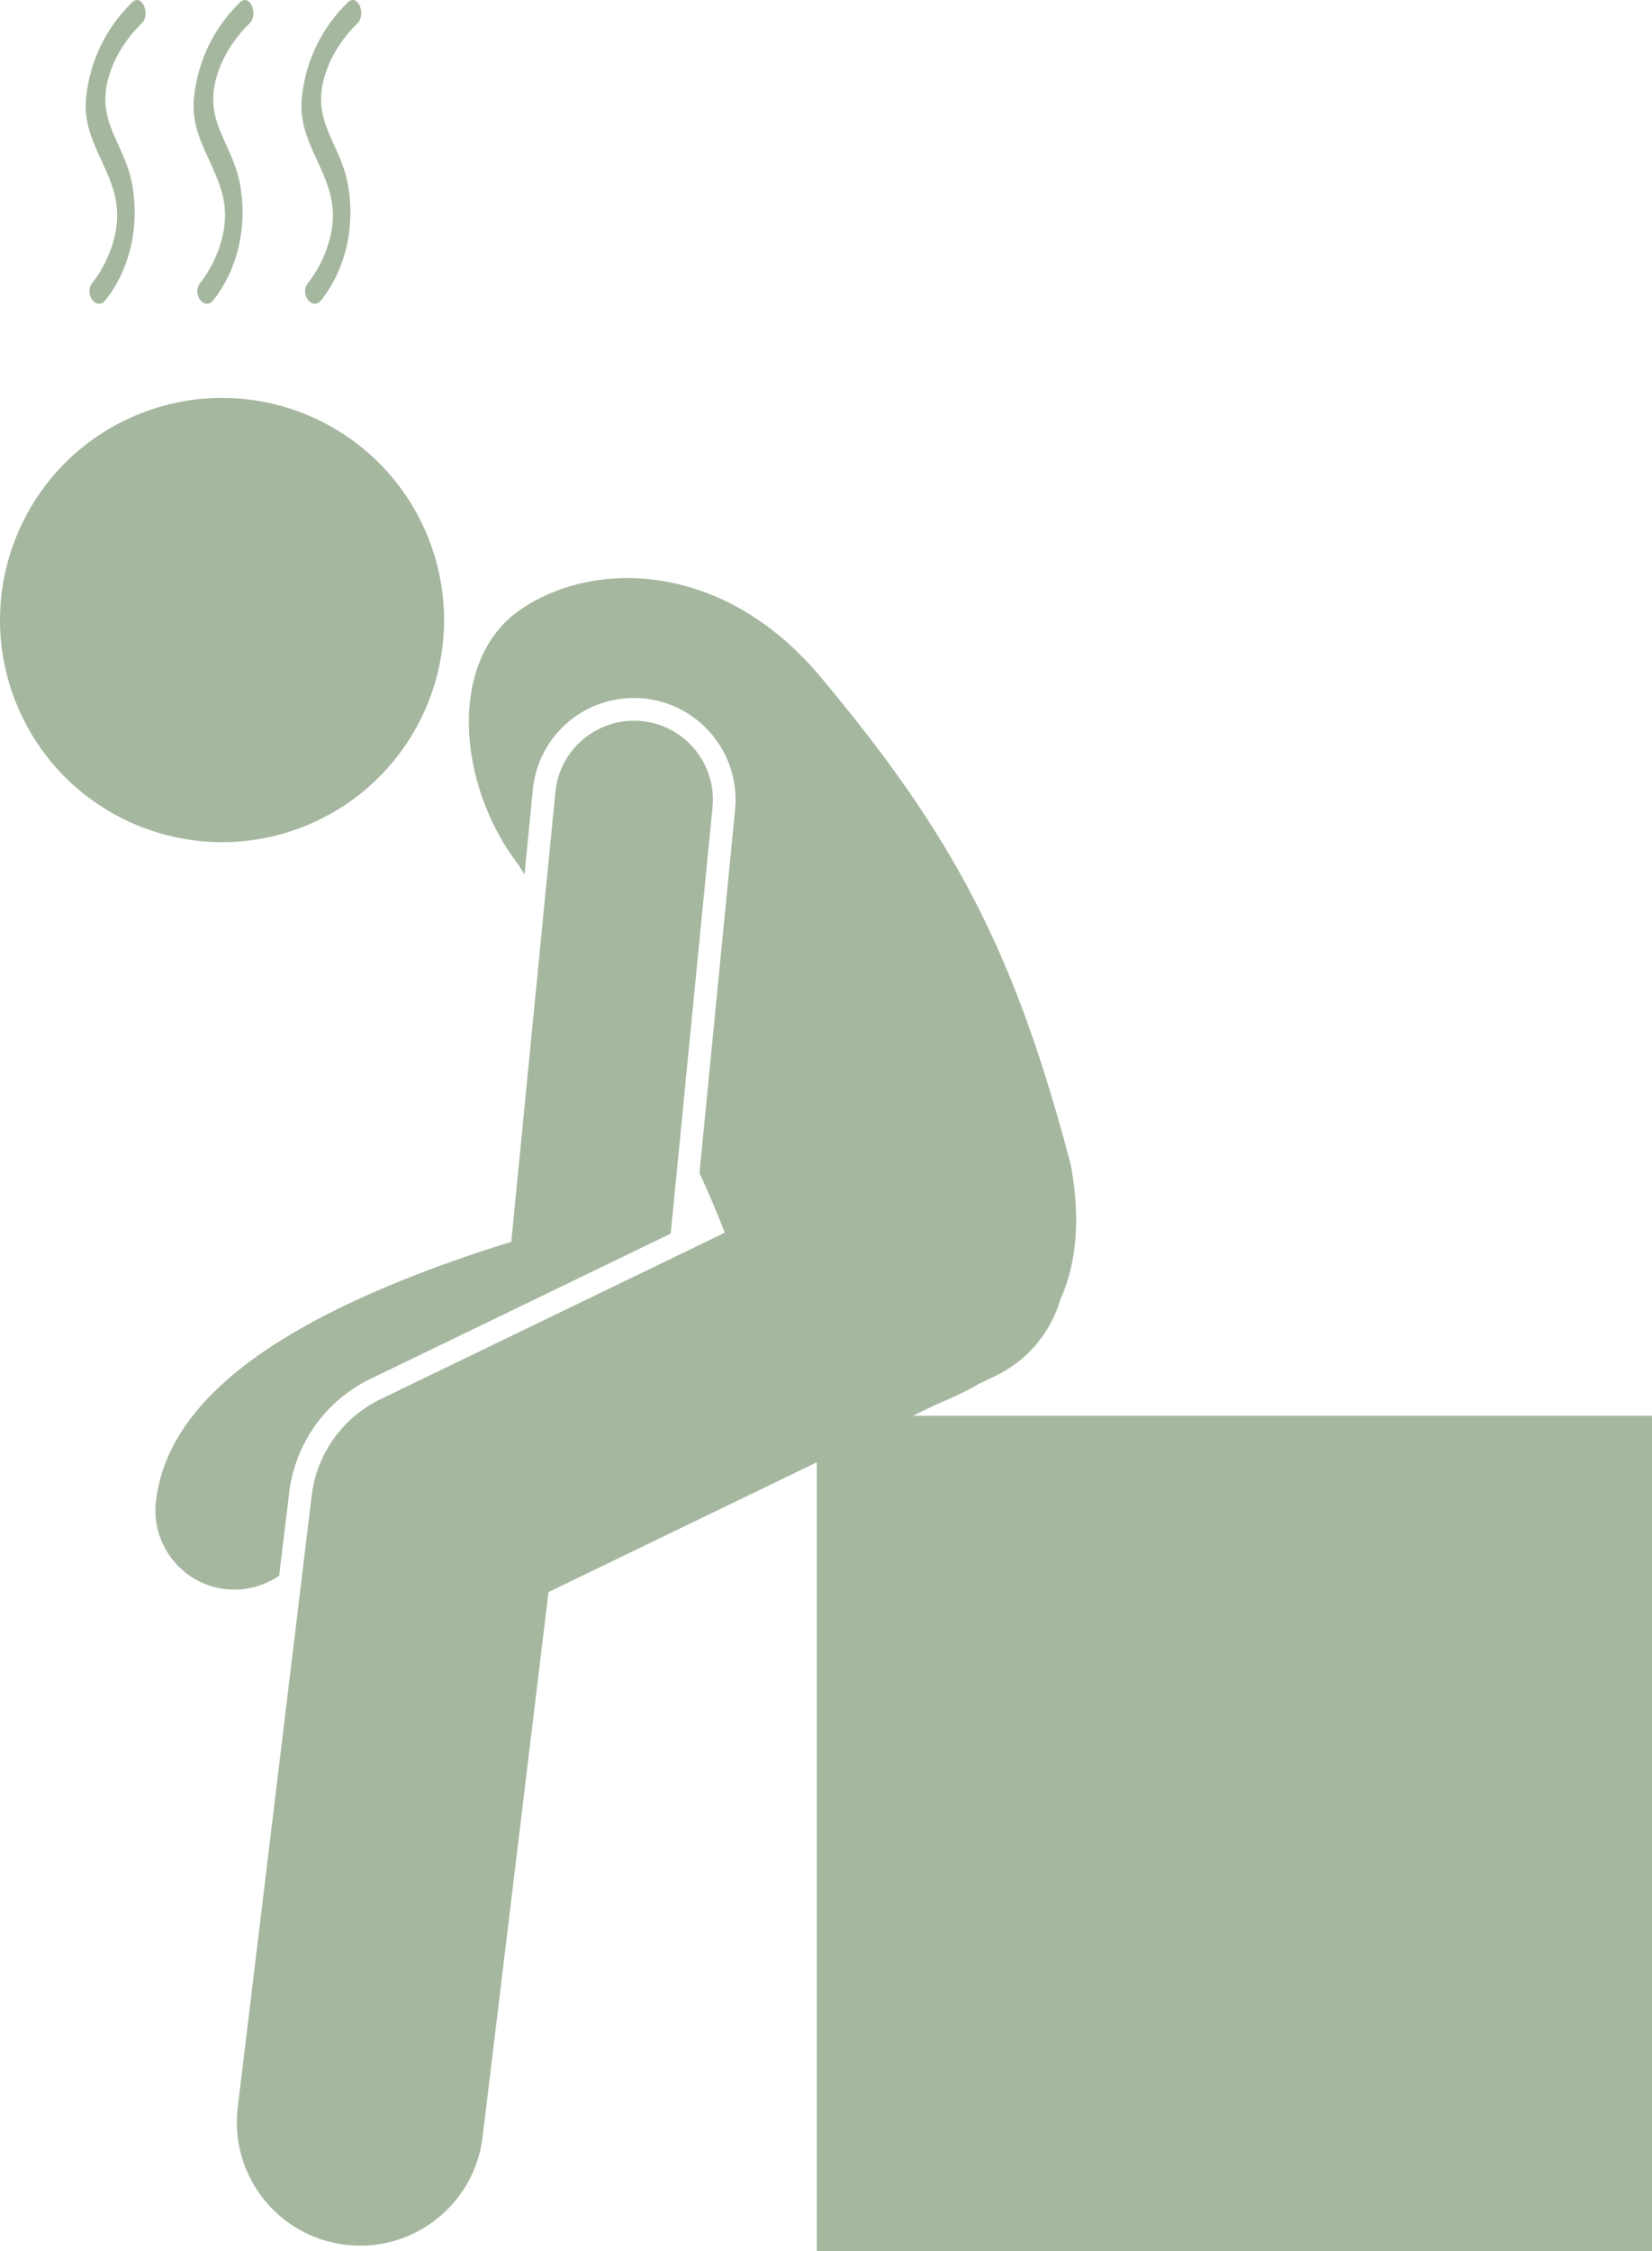
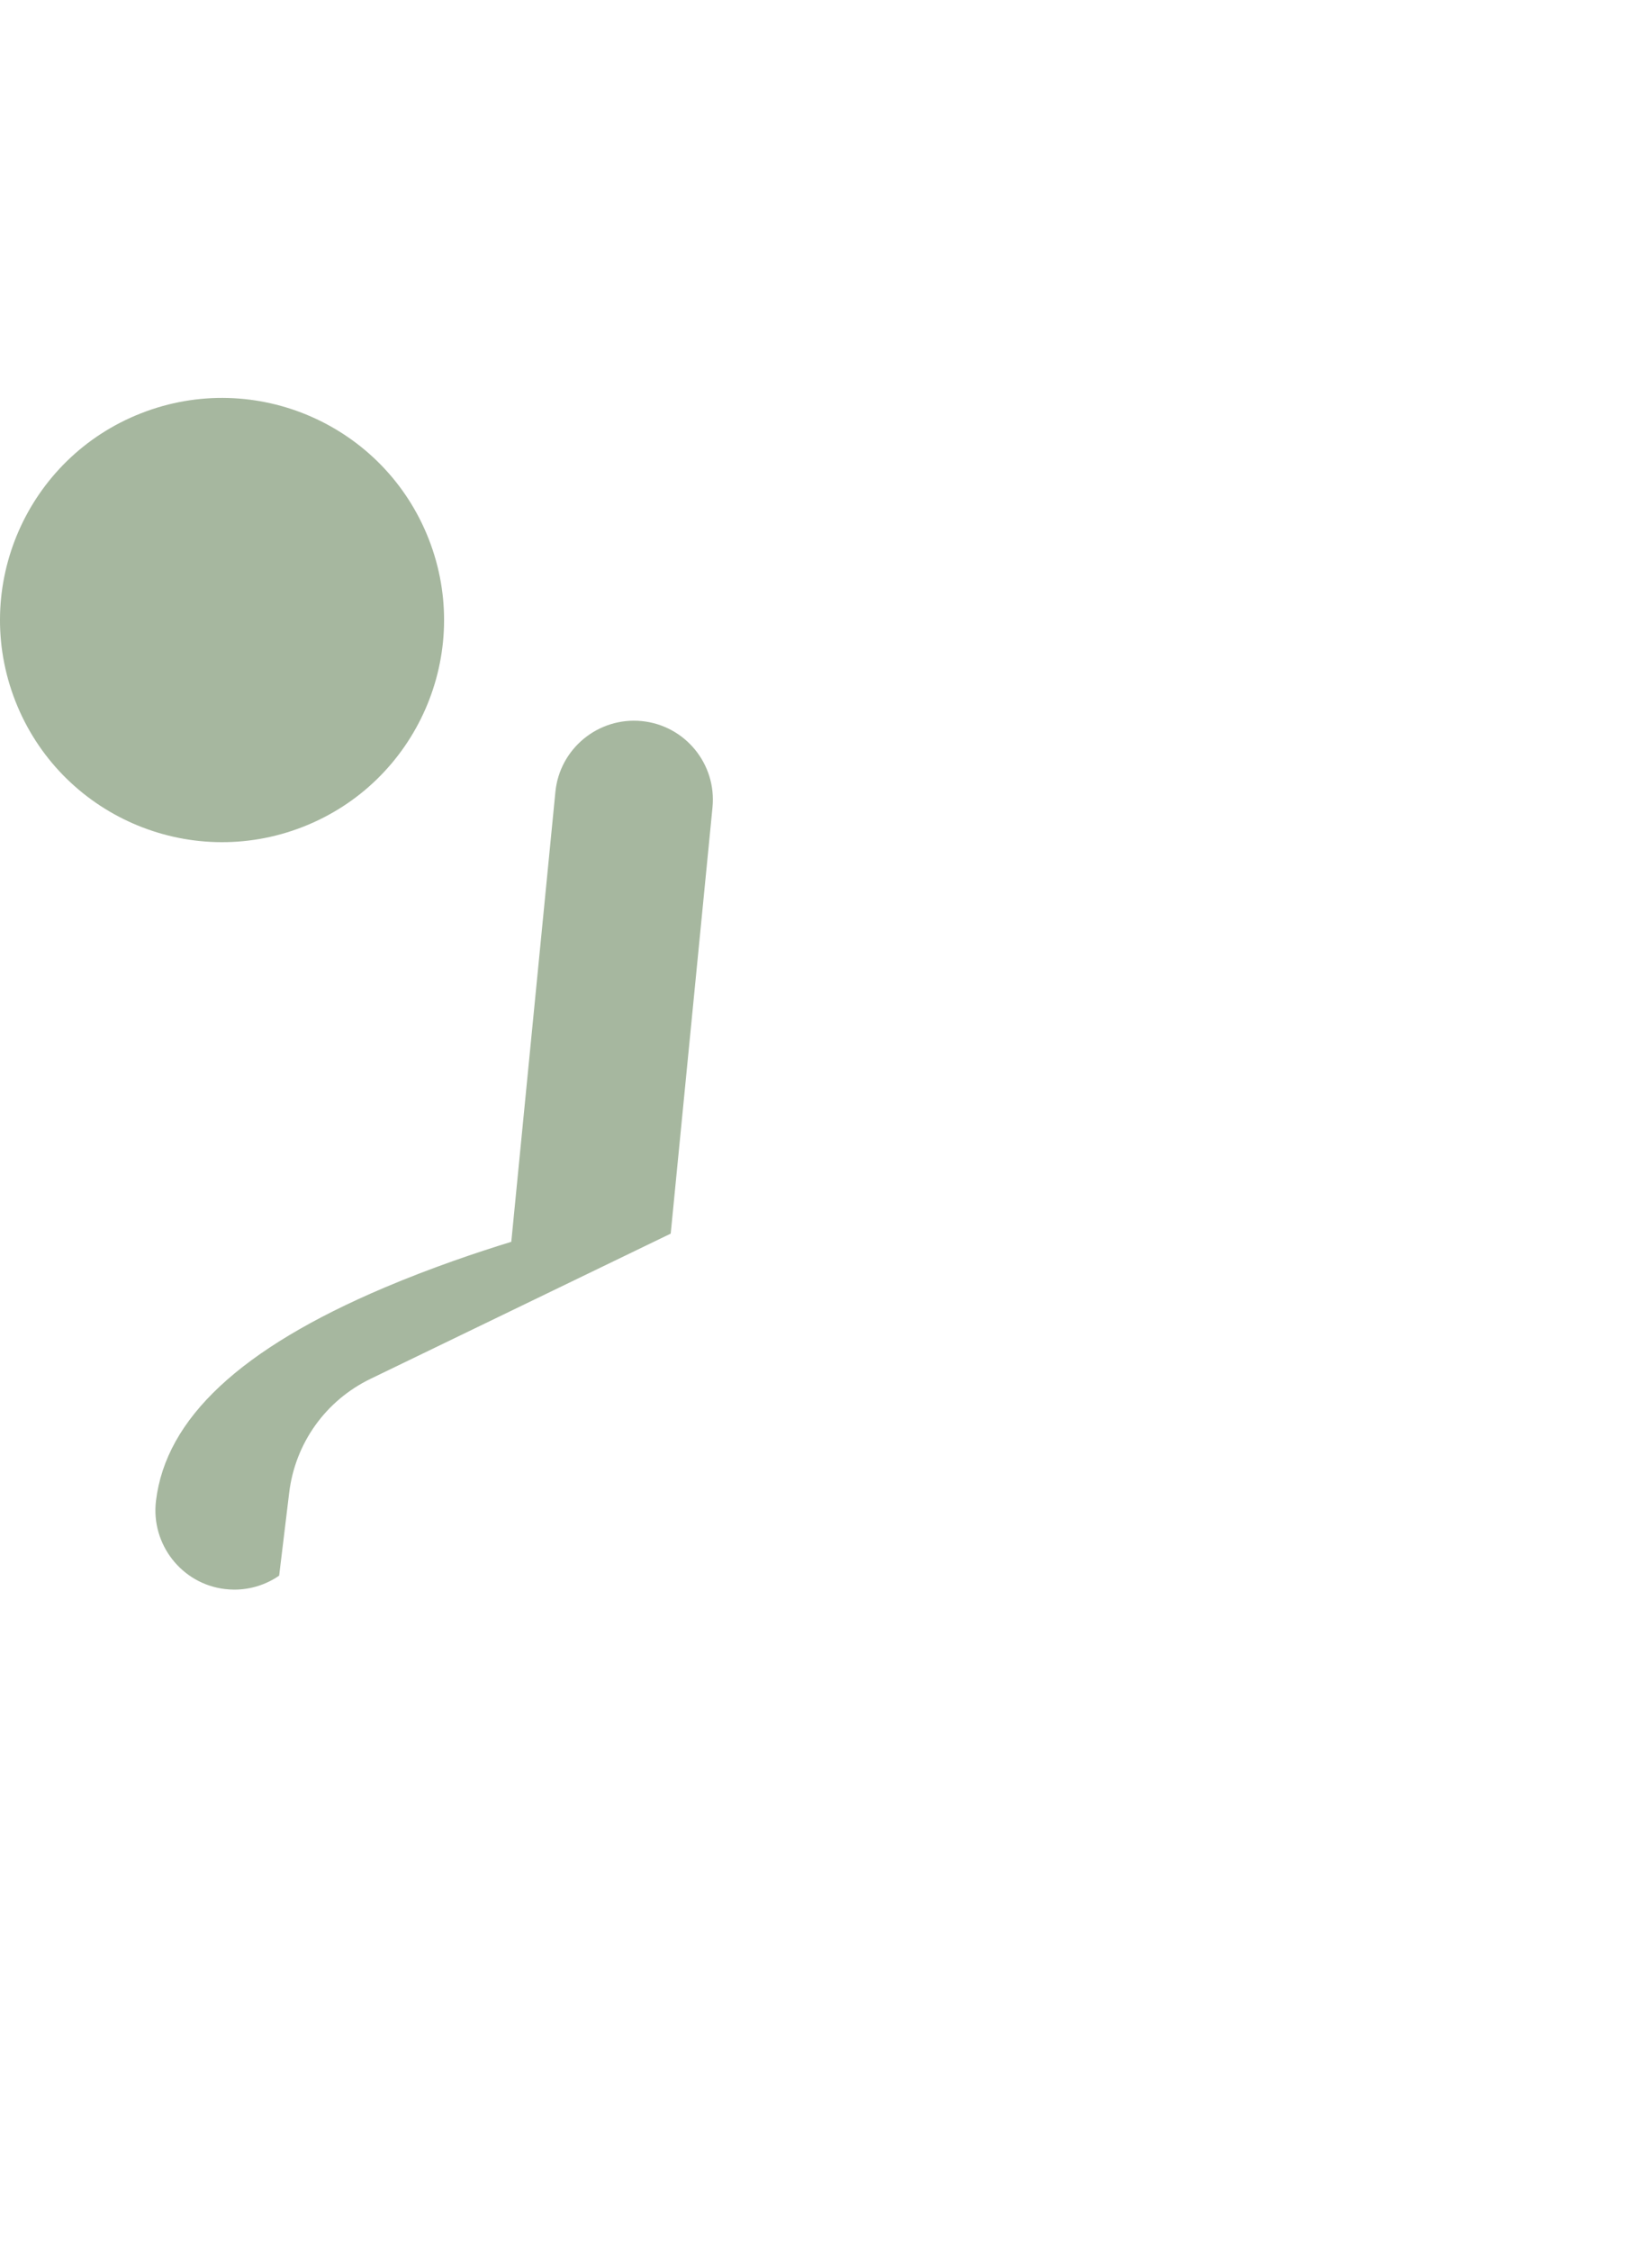
<svg xmlns="http://www.w3.org/2000/svg" enable-background="new 0 0 167.443 228.088" viewBox="0 0 167.443 228.088" id="tiredmansittingonbox">
  <circle cx="22.506" cy="62.819" r="22.5" transform="rotate(-21.377 22.507 62.821)" fill="#a6b79f" class="color000000 svgShape" />
  <path d="M37.561,139.692l30.42-14.708l4.236-43.187c0.431-4.397-2.784-8.312-7.181-8.743c-4.385-0.425-8.312,2.784-8.743,7.181   l-4.47,45.578c-3.445,1.057-8.121,2.63-12.884,4.651c-14.562,6.181-22.127,13.246-23.13,21.599   c-0.526,4.387,2.598,8.403,6.984,8.929c0.326,0.039,0.65,0.058,0.972,0.058c1.664,0,3.23-0.52,4.529-1.415l1.016-8.396   C29.919,146.213,33.003,141.896,37.561,139.692z" fill="#a6b79f" class="color000000 svgShape" />
-   <path d="M94.944 142.272c1.457-.601 2.918-1.286 4.321-2.089l1.681-.813c3.306-1.598 5.576-4.466 6.537-7.731 1.545-3.442 2.108-7.854 1.051-13.622-5.69-21.629-11.838-33.323-25.528-49.629-10.026-11.8-23.24-11.607-30.414-6.512-7.173 5.092-6.326 17.553-.026 25.775.193.304.4.624.598.934l.841-8.574c.521-5.299 4.928-9.294 10.253-9.294.331 0 .665.016 1.001.049 5.654.554 9.802 5.604 9.248 11.256l-3.611 36.813c.925 2.002 1.785 4.023 2.563 6.056l-1.946.941-32.951 15.931c-3.831 1.853-6.457 5.527-6.968 9.752l-7.5 62c-.829 6.854 4.055 13.082 10.908 13.911.51.062 1.016.092 1.517.092 6.233 0 11.627-4.657 12.394-11l6.681-55.22 21.41-10.352 5.785-2.797v79.939h84.655v-84.654H92.541L94.944 142.272zM14.345 2.38c.968-.928.037-3.088-.941-2.148-2.44 2.344-4.283 5.684-4.681 9.703-.43 4.332 2.769 7.113 3.129 11.18.242 2.738-1.037 5.736-2.502 7.561-.883 1.096.44 2.852 1.318 1.758 2.455-3.053 3.527-7.471 2.717-11.805-.807-4.314-3.883-6.391-2.22-11.311C11.812 5.404 13.069 3.607 14.345 2.38zM25.278 2.38c.967-.928.037-3.088-.941-2.148-2.44 2.344-4.283 5.684-4.682 9.703-.428 4.332 2.77 7.113 3.13 11.18.242 2.738-1.037 5.736-2.502 7.561-.882 1.096.44 2.852 1.318 1.758 2.455-3.053 3.527-7.471 2.717-11.805-.806-4.314-3.883-6.391-2.22-11.311C22.745 5.404 24.002 3.607 25.278 2.38zM36.21 2.38c.968-.928.038-3.088-.94-2.148-2.44 2.344-4.283 5.684-4.682 9.703-.429 4.332 2.768 7.113 3.129 11.18.243 2.738-1.037 5.736-2.502 7.561-.882 1.096.441 2.852 1.319 1.758 2.454-3.053 3.526-7.471 2.717-11.805-.806-4.314-3.884-6.391-2.22-11.311C33.678 5.404 34.934 3.607 36.21 2.38z" fill="#a6b79f" class="color000000 svgShape" />
</svg>